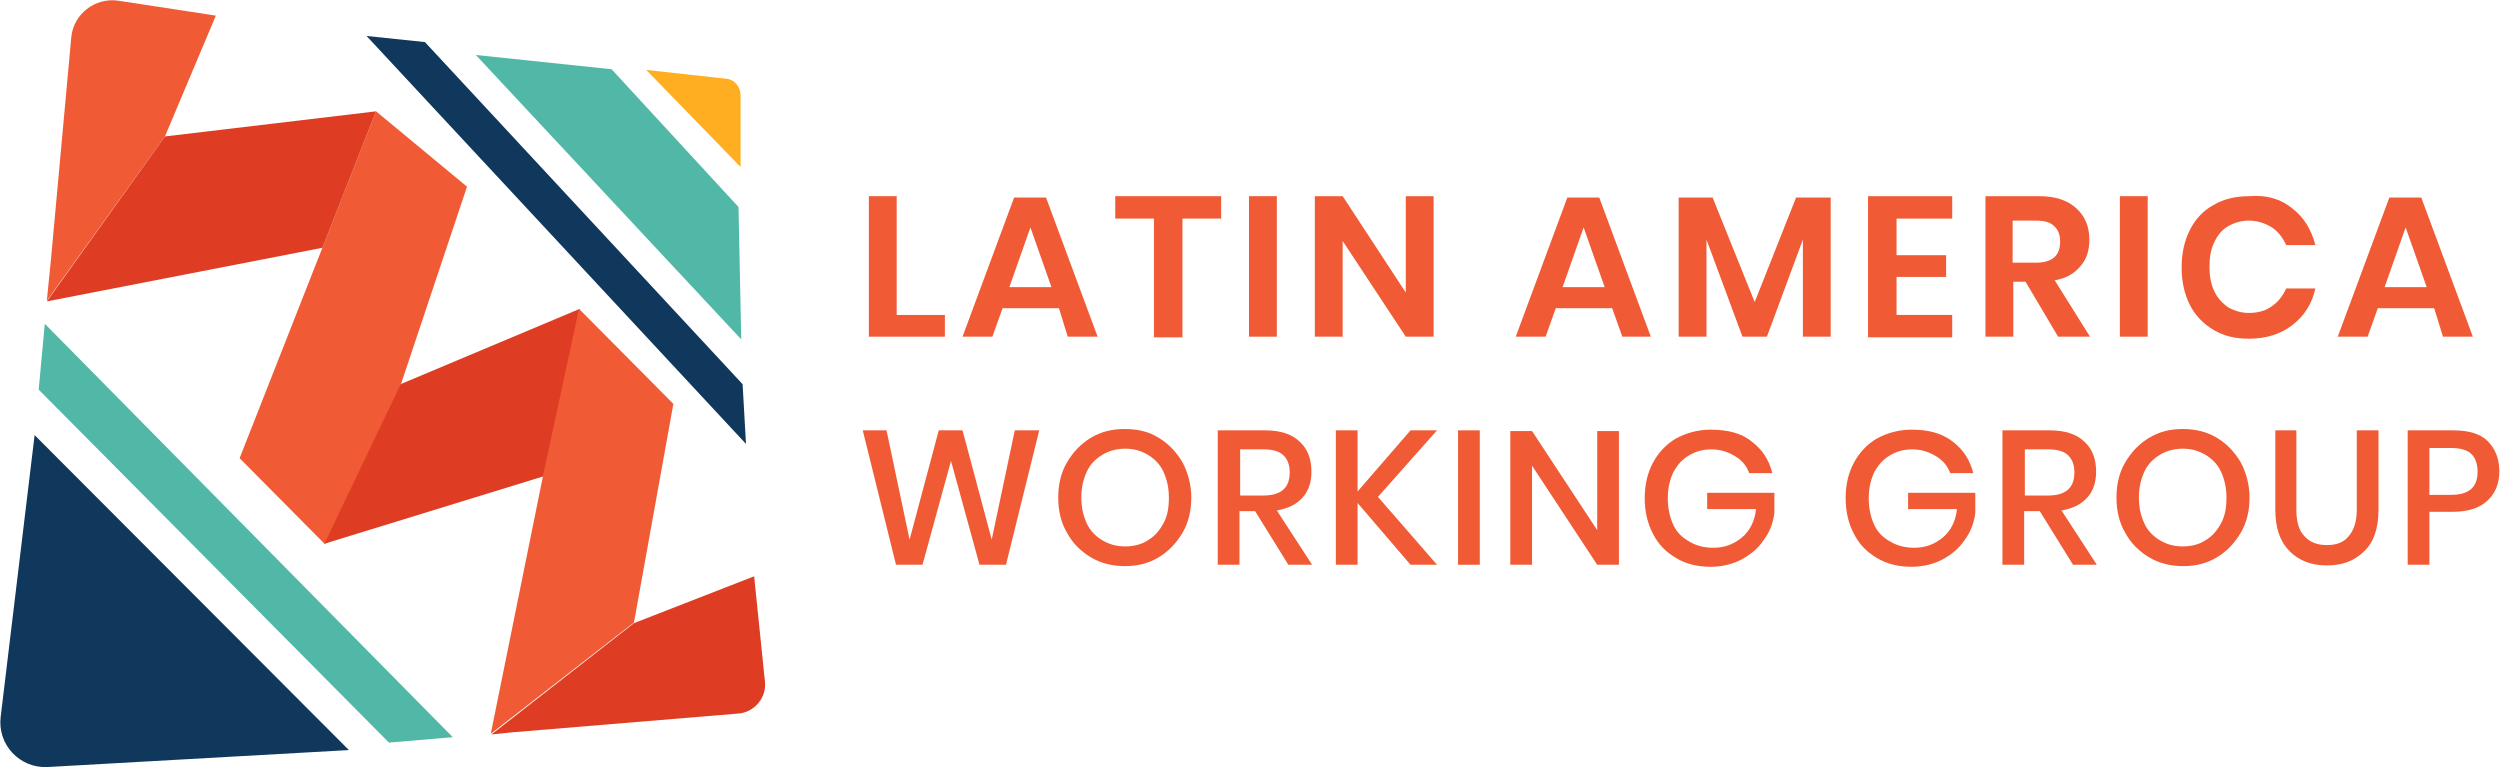
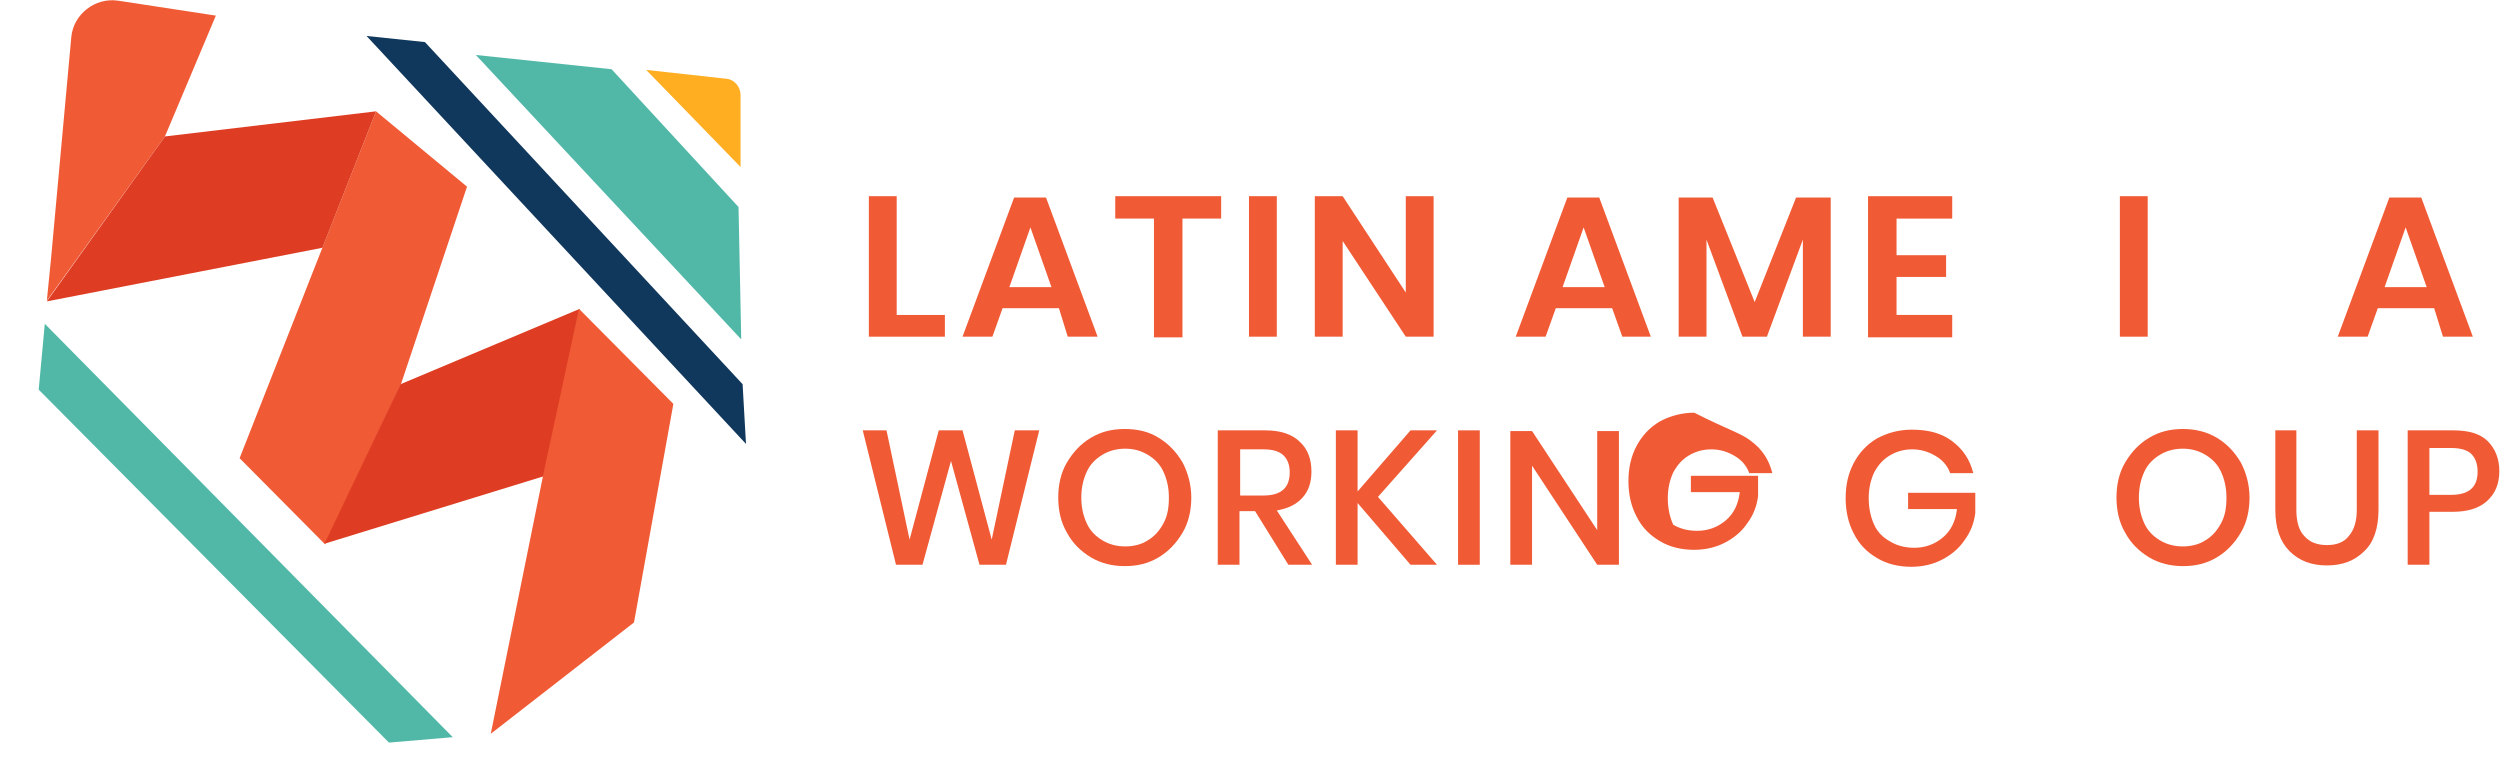
<svg xmlns="http://www.w3.org/2000/svg" version="1.1" id="Layer_1" x="0px" y="0px" viewBox="0 0 368.3 113" style="enable-background:new 0 0 368.3 113;" xml:space="preserve">
  <style type="text/css"> .st0{fill:#F05A35;} .st1{fill:#10375C;} .st2{fill:#51B8A8;} .st3{fill:#FFAE21;} .st4{fill:#DE3D23;} </style>
  <g>
    <path class="st0" d="M132.2,46.4h7v3.2H128V28.9h4.1V46.4z" />
    <path class="st0" d="M156,45.4h-8.3l-1.5,4.2h-4.4l7.6-20.5h4.7l7.6,20.5h-4.4L156,45.4z M154.9,42.3l-3.1-8.8l-3.1,8.8H154.9z" />
    <path class="st0" d="M179.9,28.9v3.3h-5.7v17.5H170V32.2h-5.7v-3.3H179.9z" />
    <path class="st0" d="M188.1,28.9v20.7H184V28.9H188.1z" />
    <path class="st0" d="M211.2,49.6h-4.1l-9.3-14.1v14.1h-4.1V28.9h4.1l9.3,14.2V28.9h4.1V49.6z" />
    <path class="st0" d="M237.5,45.4h-8.3l-1.5,4.2h-4.4l7.6-20.5h4.7l7.6,20.5H239L237.5,45.4z M236.4,42.3l-3.1-8.8l-3.1,8.8H236.4z" />
    <path class="st0" d="M269.7,29.1v20.5h-4.1V35.3l-5.3,14.3h-3.6l-5.3-14.3v14.3h-4.1V29.1h5l6.2,15.4l6.1-15.4H269.7z" />
    <path class="st0" d="M279.4,32.2v5.4h7.3v3.2h-7.3v5.6h8.2v3.3h-12.4V28.9h12.4v3.3H279.4z" />
-     <path class="st0" d="M303.2,49.6l-4.8-8.1h-1.8v8.1h-4.1V28.9h7.9c2.4,0,4.2,0.6,5.5,1.8s1.9,2.7,1.9,4.6c0,1.6-0.4,2.9-1.3,3.9 c-0.9,1.1-2.1,1.8-3.8,2.1l5.2,8.3H303.2z M296.5,38.7h3.4c2.4,0,3.6-1,3.6-3.1c0-1-0.3-1.8-0.9-2.3c-0.6-0.6-1.5-0.8-2.7-0.8h-3.4 V38.7z" />
    <path class="st0" d="M316.4,28.9v20.7h-4.1V28.9H316.4z" />
-     <path class="st0" d="M337.7,30.7c1.7,1.3,2.8,3.1,3.4,5.4h-4.3c-0.5-1.1-1.2-2-2.1-2.6c-1-0.6-2.1-1-3.4-1c-1.1,0-2.1,0.3-3,0.8 c-0.9,0.5-1.6,1.3-2.1,2.4c-0.5,1-0.7,2.2-0.7,3.6c0,1.4,0.2,2.5,0.7,3.6c0.5,1,1.2,1.8,2.1,2.4c0.9,0.5,1.9,0.8,3,0.8 c1.3,0,2.5-0.3,3.4-1c0.9-0.6,1.6-1.5,2.1-2.6h4.3c-0.5,2.3-1.7,4.1-3.4,5.4c-1.7,1.3-3.8,2-6.4,2c-2,0-3.7-0.4-5.2-1.3 c-1.5-0.9-2.7-2.1-3.5-3.7c-0.8-1.6-1.2-3.4-1.2-5.5c0-2.1,0.4-3.9,1.2-5.5c0.8-1.6,2-2.9,3.5-3.7c1.5-0.9,3.3-1.3,5.3-1.3 C333.9,28.7,336,29.3,337.7,30.7z" />
    <path class="st0" d="M358.6,45.4h-8.3l-1.5,4.2h-4.4l7.6-20.5h4.7l7.6,20.5h-4.4L358.6,45.4z M357.5,42.3l-3.1-8.8l-3.1,8.8H357.5z " />
    <path class="st0" d="M153.1,63.4l-4.9,19.8h-3.9l-4.2-15.3l-4.2,15.3H132l-4.9-19.8h3.5l3.4,16.1l4.3-16.1h3.5l4.3,16.1l3.4-16.1 H153.1z" />
    <path class="st0" d="M170.7,64.5c1.5,0.9,2.6,2.1,3.5,3.6c0.8,1.5,1.3,3.3,1.3,5.2c0,1.9-0.4,3.7-1.3,5.2s-2,2.7-3.5,3.6 c-1.5,0.9-3.1,1.3-5,1.3c-1.8,0-3.5-0.4-5-1.3c-1.5-0.9-2.7-2.1-3.5-3.6c-0.9-1.5-1.3-3.3-1.3-5.2c0-1.9,0.4-3.7,1.3-5.2 c0.9-1.5,2-2.7,3.5-3.6c1.5-0.9,3.1-1.3,5-1.3C167.6,63.2,169.3,63.6,170.7,64.5z M162.4,67c-1,0.6-1.8,1.4-2.3,2.5 c-0.5,1.1-0.8,2.3-0.8,3.8s0.3,2.7,0.8,3.8s1.3,1.9,2.3,2.5c1,0.6,2.1,0.9,3.4,0.9c1.2,0,2.4-0.3,3.3-0.9c1-0.6,1.7-1.4,2.3-2.5 c0.6-1.1,0.8-2.3,0.8-3.8s-0.3-2.7-0.8-3.8c-0.5-1.1-1.3-1.9-2.3-2.5c-1-0.6-2.1-0.9-3.3-0.9C164.5,66.1,163.4,66.4,162.4,67z" />
    <path class="st0" d="M189.8,83.2l-4.9-7.9h-2.3v7.9h-3.2V63.4h7c2.3,0,4,0.6,5.1,1.7c1.2,1.1,1.7,2.6,1.7,4.4 c0,1.5-0.4,2.8-1.3,3.8c-0.9,1-2.1,1.6-3.8,1.9l5.2,8H189.8z M182.6,73h3.5c2.6,0,3.9-1.1,3.9-3.4c0-1.1-0.3-1.9-0.9-2.5 c-0.6-0.6-1.6-0.9-2.9-0.9h-3.5V73z" />
    <path class="st0" d="M203,73.2l8.7,10h-3.9l-7.8-9.1v9.1h-3.2V63.4h3.2v9l7.8-9h3.9L203,73.2z" />
    <path class="st0" d="M218,63.4v19.8h-3.2V63.4H218z" />
    <path class="st0" d="M238.5,83.2h-3.2l-9.6-14.6v14.6h-3.2V63.5h3.2l9.6,14.6V63.5h3.2V83.2z" />
-     <path class="st0" d="M258,65c1.6,1.2,2.6,2.7,3.1,4.7h-3.4c-0.4-1.1-1.1-1.9-2.1-2.5c-1-0.6-2.1-1-3.5-1c-1.2,0-2.3,0.3-3.3,0.9 c-1,0.6-1.7,1.4-2.3,2.5c-0.5,1.1-0.8,2.3-0.8,3.8c0,1.5,0.3,2.8,0.8,3.9s1.3,1.9,2.4,2.5c1,0.6,2.2,0.9,3.5,0.9 c1.6,0,3-0.5,4.2-1.5c1.2-1,1.9-2.4,2.1-4.2h-7.2v-2.4h9.9v3c-0.2,1.5-0.7,2.8-1.6,4c-0.8,1.2-1.9,2.1-3.2,2.8 c-1.3,0.7-2.9,1.1-4.6,1.1c-1.9,0-3.6-0.4-5.1-1.3c-1.5-0.9-2.6-2-3.4-3.6c-0.8-1.5-1.2-3.3-1.2-5.2c0-2,0.4-3.7,1.2-5.2 c0.8-1.5,1.9-2.7,3.4-3.6c1.5-0.8,3.2-1.3,5.1-1.3C254.5,63.3,256.5,63.8,258,65z" />
+     <path class="st0" d="M258,65c1.6,1.2,2.6,2.7,3.1,4.7h-3.4c-0.4-1.1-1.1-1.9-2.1-2.5c-1-0.6-2.1-1-3.5-1c-1.2,0-2.3,0.3-3.3,0.9 c-1,0.6-1.7,1.4-2.3,2.5c-0.5,1.1-0.8,2.3-0.8,3.8c0,1.5,0.3,2.8,0.8,3.9c1,0.6,2.2,0.9,3.5,0.9 c1.6,0,3-0.5,4.2-1.5c1.2-1,1.9-2.4,2.1-4.2h-7.2v-2.4h9.9v3c-0.2,1.5-0.7,2.8-1.6,4c-0.8,1.2-1.9,2.1-3.2,2.8 c-1.3,0.7-2.9,1.1-4.6,1.1c-1.9,0-3.6-0.4-5.1-1.3c-1.5-0.9-2.6-2-3.4-3.6c-0.8-1.5-1.2-3.3-1.2-5.2c0-2,0.4-3.7,1.2-5.2 c0.8-1.5,1.9-2.7,3.4-3.6c1.5-0.8,3.2-1.3,5.1-1.3C254.5,63.3,256.5,63.8,258,65z" />
    <path class="st0" d="M287.6,65c1.6,1.2,2.6,2.7,3.1,4.7h-3.4c-0.4-1.1-1.1-1.9-2.1-2.5c-1-0.6-2.1-1-3.5-1c-1.2,0-2.3,0.3-3.3,0.9 c-1,0.6-1.7,1.4-2.3,2.5c-0.5,1.1-0.8,2.3-0.8,3.8c0,1.5,0.3,2.8,0.8,3.9s1.3,1.9,2.4,2.5c1,0.6,2.2,0.9,3.5,0.9 c1.6,0,3-0.5,4.2-1.5c1.2-1,1.9-2.4,2.1-4.2h-7.2v-2.4h9.9v3c-0.2,1.5-0.7,2.8-1.6,4c-0.8,1.2-1.9,2.1-3.2,2.8 c-1.3,0.7-2.9,1.1-4.6,1.1c-1.9,0-3.6-0.4-5.1-1.3c-1.5-0.9-2.6-2-3.4-3.6c-0.8-1.5-1.2-3.3-1.2-5.2c0-2,0.4-3.7,1.2-5.2 c0.8-1.5,1.9-2.7,3.4-3.6c1.5-0.8,3.2-1.3,5.1-1.3C284.1,63.3,286,63.8,287.6,65z" />
-     <path class="st0" d="M305.4,83.2l-4.9-7.9h-2.3v7.9H295V63.4h7c2.3,0,4,0.6,5.1,1.7c1.2,1.1,1.7,2.6,1.7,4.4c0,1.5-0.4,2.8-1.3,3.8 c-0.9,1-2.1,1.6-3.8,1.9l5.2,8H305.4z M298.2,73h3.5c2.6,0,3.9-1.1,3.9-3.4c0-1.1-0.3-1.9-0.9-2.5c-0.6-0.6-1.6-0.9-2.9-0.9h-3.5 V73z" />
    <path class="st0" d="M326.6,64.5c1.5,0.9,2.6,2.1,3.5,3.6c0.8,1.5,1.3,3.3,1.3,5.2c0,1.9-0.4,3.7-1.3,5.2s-2,2.7-3.5,3.6 c-1.5,0.9-3.1,1.3-5,1.3c-1.8,0-3.5-0.4-5-1.3c-1.5-0.9-2.7-2.1-3.5-3.6c-0.9-1.5-1.3-3.3-1.3-5.2c0-1.9,0.4-3.7,1.3-5.2 c0.9-1.5,2-2.7,3.5-3.6c1.5-0.9,3.1-1.3,5-1.3C323.4,63.2,325.1,63.6,326.6,64.5z M318.2,67c-1,0.6-1.8,1.4-2.3,2.5 c-0.5,1.1-0.8,2.3-0.8,3.8s0.3,2.7,0.8,3.8s1.3,1.9,2.3,2.5c1,0.6,2.1,0.9,3.4,0.9c1.2,0,2.4-0.3,3.3-0.9c1-0.6,1.7-1.4,2.3-2.5 c0.6-1.1,0.8-2.3,0.8-3.8s-0.3-2.7-0.8-3.8c-0.5-1.1-1.3-1.9-2.3-2.5c-1-0.6-2.1-0.9-3.3-0.9C320.3,66.1,319.2,66.4,318.2,67z" />
    <path class="st0" d="M338.3,63.4v11.7c0,1.8,0.4,3.1,1.2,3.9c0.8,0.9,1.9,1.3,3.3,1.3c1.4,0,2.5-0.4,3.2-1.3 c0.8-0.9,1.2-2.2,1.2-3.9V63.4h3.2v11.7c0,2.7-0.7,4.8-2.1,6.1c-1.4,1.4-3.2,2.1-5.5,2.1c-2.3,0-4.1-0.7-5.5-2.1 c-1.4-1.4-2.1-3.4-2.1-6.1V63.4H338.3z" />
    <path class="st0" d="M357.9,75.5v7.7h-3.2V63.4h6.7c2.3,0,4,0.5,5.1,1.6c1.1,1.1,1.7,2.6,1.7,4.4c0,1.9-0.6,3.3-1.8,4.4 c-1.2,1.1-2.9,1.6-5.1,1.6H357.9z M365,69.5c0-1.1-0.3-2-0.9-2.6c-0.6-0.6-1.6-0.9-3-0.9h-3.2v6.9h3.2 C363.7,72.9,365,71.8,365,69.5z" />
  </g>
-   <path class="st1" d="M5.1,64.1l-5,41.5c-0.5,4.1,2.8,7.6,6.9,7.4l44.4-2.5L5.1,64.1z" />
  <polygon class="st2" points="6.6,47.7 5.7,57.4 57.3,109.4 66.7,108.6 " />
  <polygon class="st1" points="54,5.3 62.6,6.2 109.4,56.6 109.9,65.4 " />
  <polygon class="st2" points="70.1,8.1 109.2,50 108.8,30.5 90.1,10.2 " />
  <path class="st3" d="M95.2,10.3l11.8,1.3c1.2,0.1,2.1,1.2,2.1,2.4v10.6L95.2,10.3z" />
  <path class="st0" d="M31.8,2.3L17.4,0.1c-3.4-0.5-6.6,2-6.9,5.4l-3,32.8l-0.6,6l17.4-24.2L31.8,2.3z" />
  <polygon class="st0" points="59.1,56.5 68.8,27.5 55.4,16.4 35.3,67.5 47.9,80.2 " />
  <polygon class="st4" points="24.3,20.1 6.9,44.4 47.5,36.5 55.4,16.4 " />
-   <path class="st4" d="M112.7,100.5l-1.6-15.6l-17.7,6.9l-21,16.4l2.9-0.3l33.7-2.8C111.2,104.8,112.9,102.8,112.7,100.5z" />
  <polygon class="st4" points="59,56.6 47.8,80.1 80.3,70.1 85.4,45.5 " />
  <polygon class="st0" points="99.2,59.5 85.3,45.5 80.1,69.6 72.3,108.1 93.4,91.7 " />
</svg>